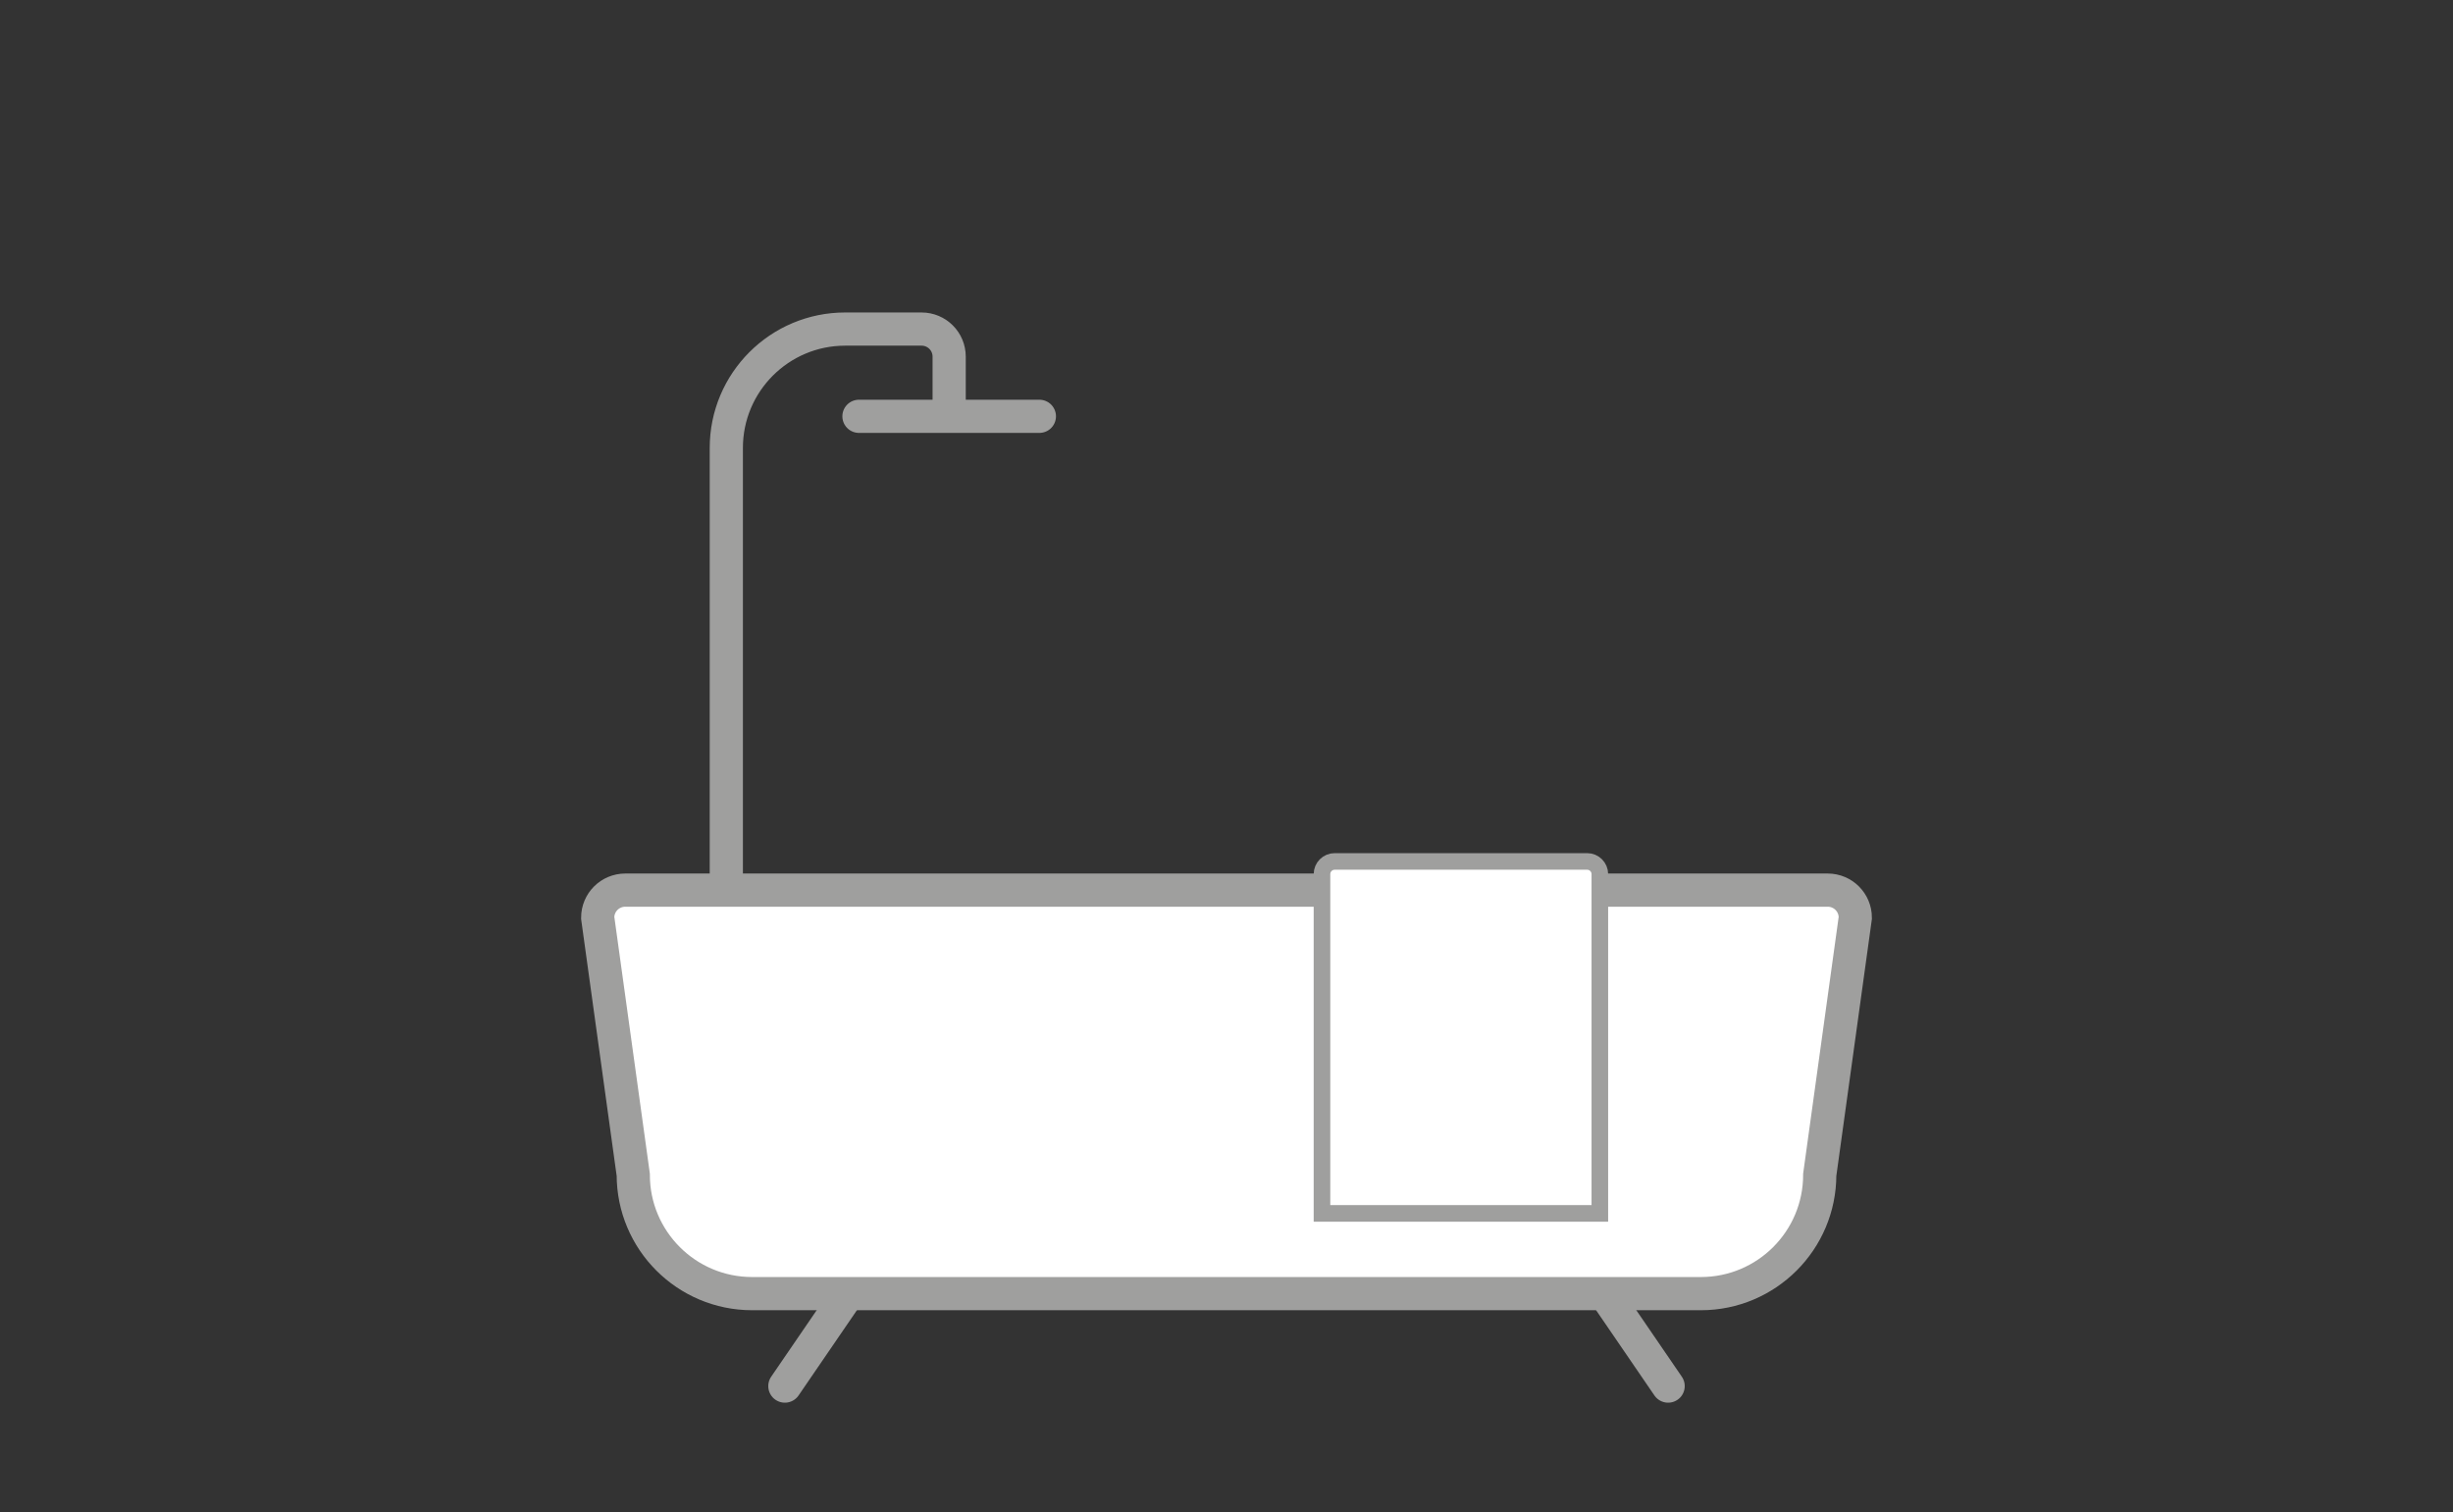
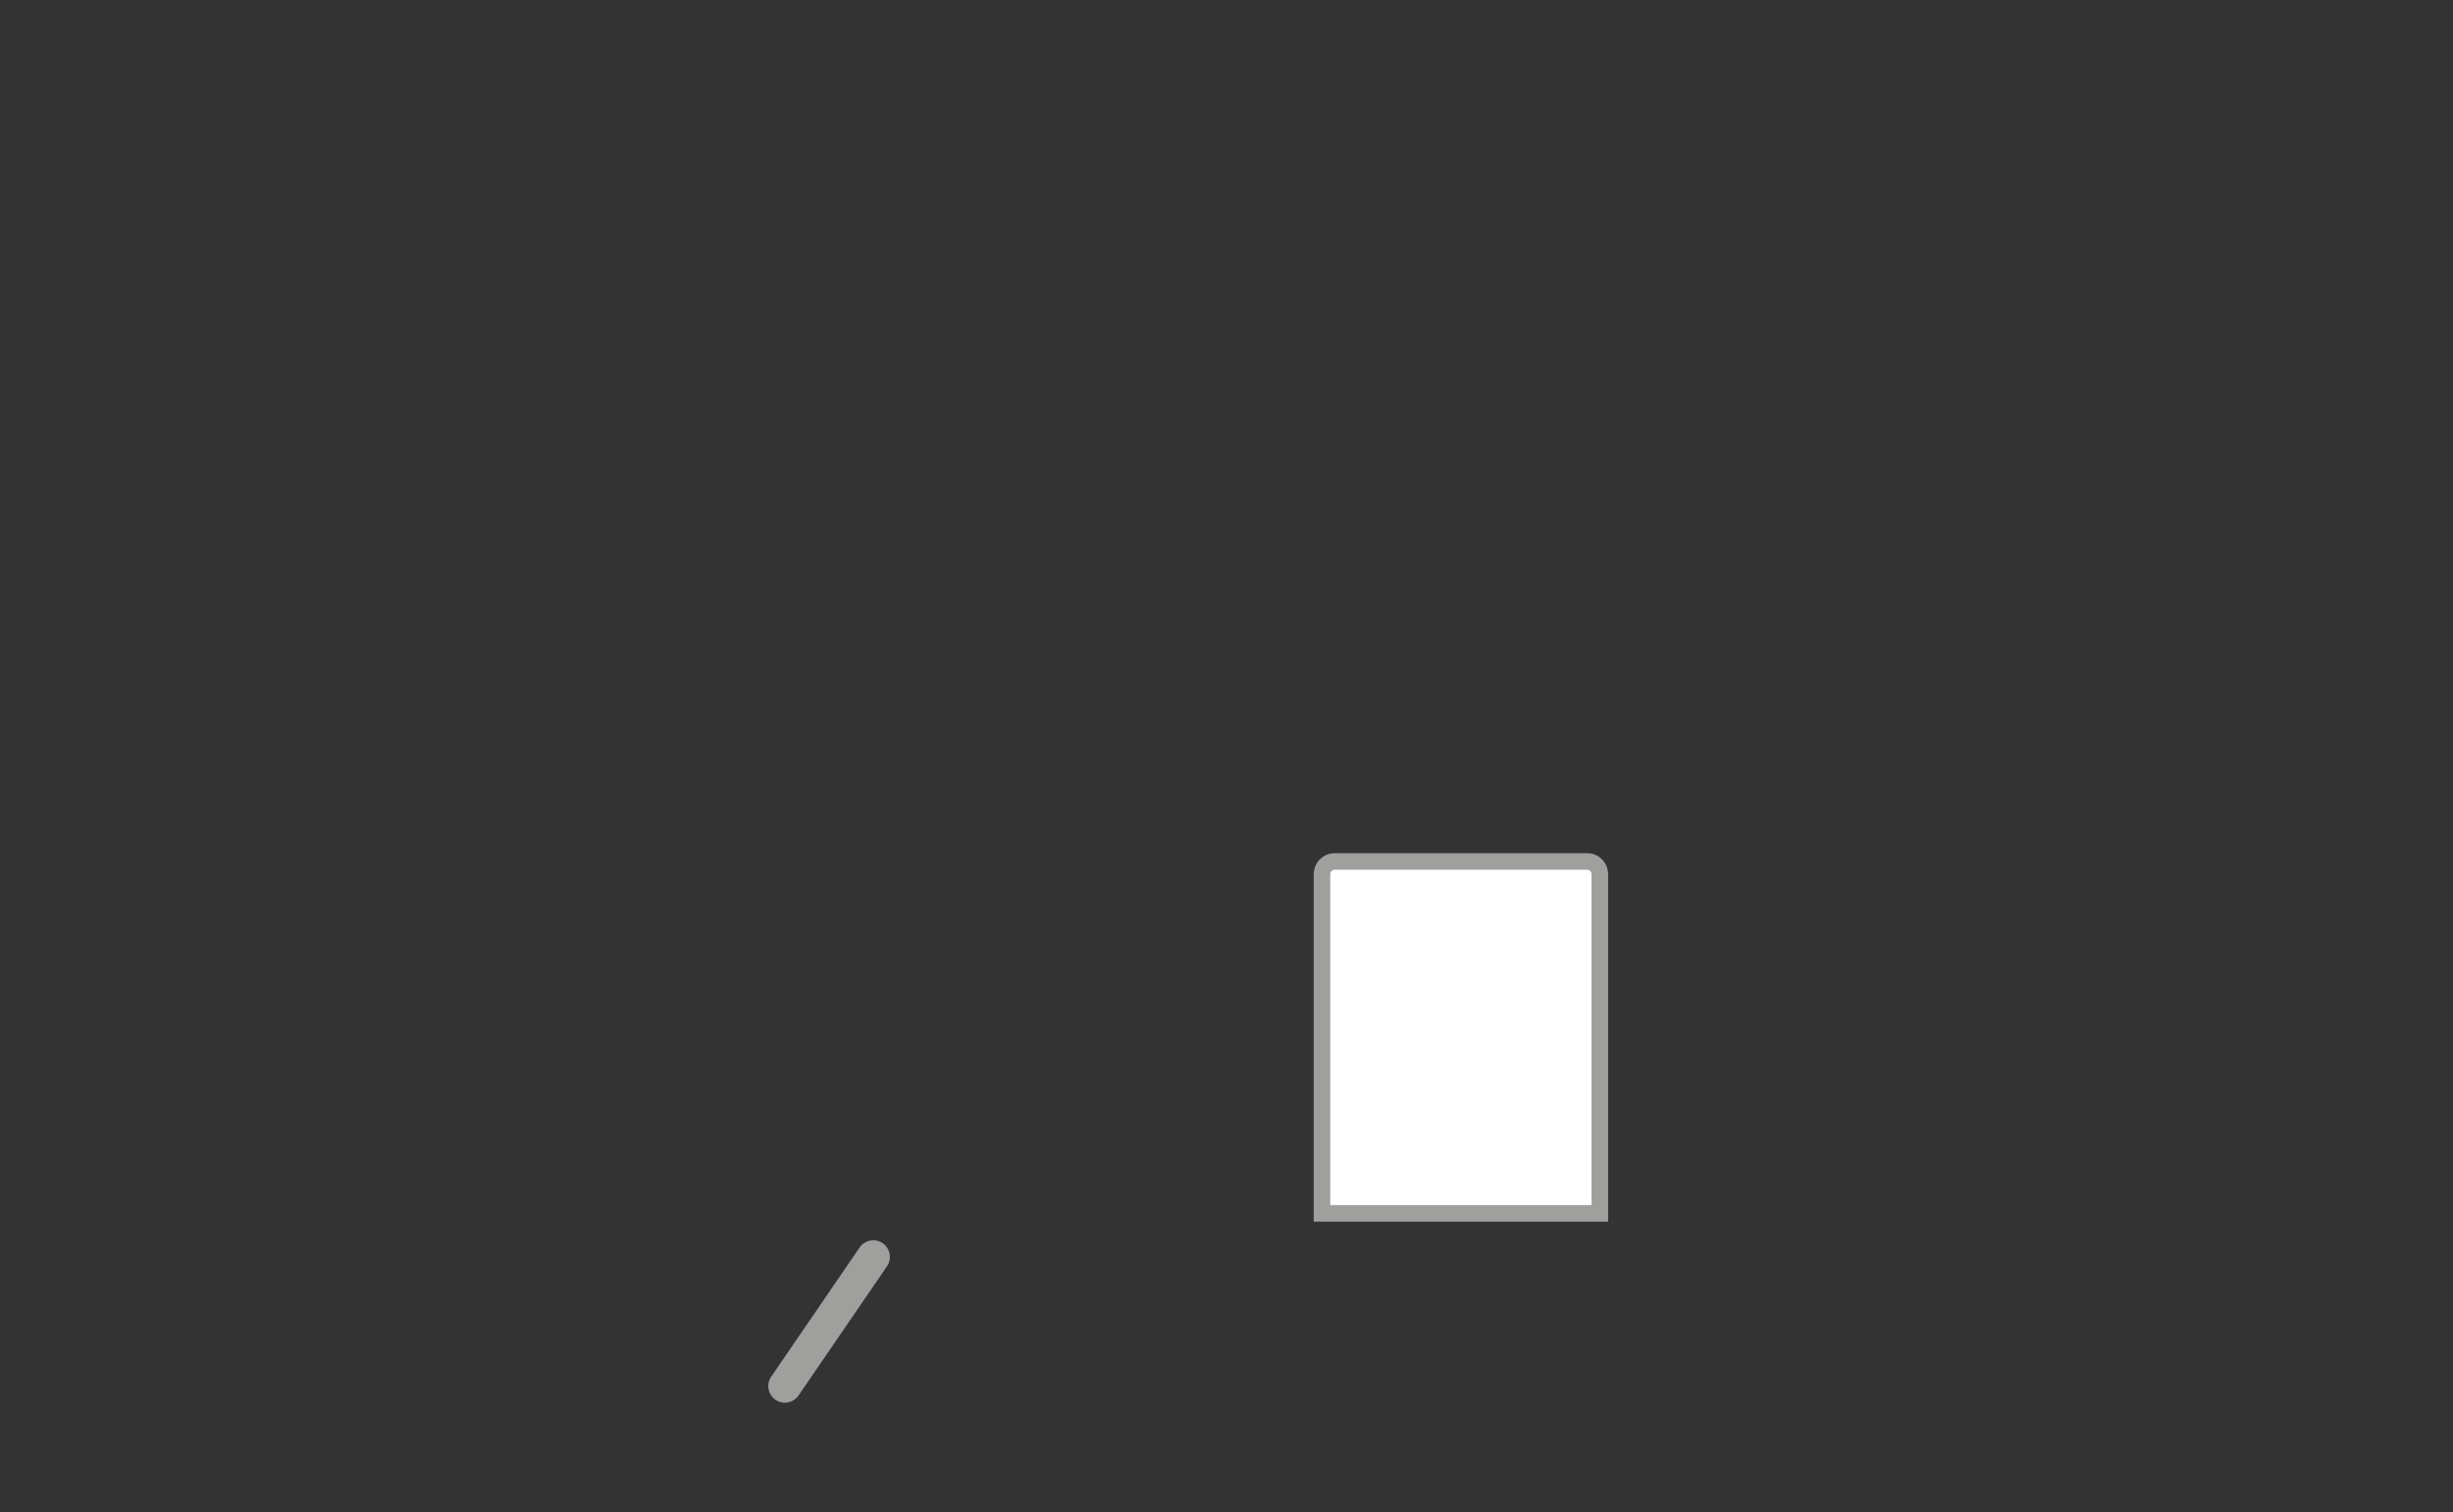
<svg xmlns="http://www.w3.org/2000/svg" version="1.1" id="Layer_1" x="0px" y="0px" viewBox="0 0 206.93 127.56" style="enable-background:new 0 0 206.93 127.56;" xml:space="preserve">
  <rect x="0" y="0" width="206.93" height="127.56" fill="#333333" stroke="none" />
  <style type="text/css">
	.st0{fill:none;stroke:#9F9F9E;stroke-width:2.8;stroke-linecap:round;stroke-linejoin:bevel;stroke-miterlimit:10;}
	.st1{fill:none;stroke:#9F9F9E;stroke-width:2.8;stroke-miterlimit:10;}
	.st2{fill:none;stroke:#9F9F9E;stroke-width:1.4;stroke-linecap:round;stroke-linejoin:bevel;stroke-miterlimit:10;}
	.st3{fill:none;stroke:#9F9F9E;stroke-width:1.4;}
	
		.st4{fill:none;stroke:#9F9F9E;stroke-width:4.288;stroke-linecap:round;stroke-linejoin:round;stroke-miterlimit:10;stroke-dasharray:0,8.374;}
	.st5{fill:none;stroke:#9F9F9E;stroke-width:4.288;stroke-linecap:round;stroke-linejoin:round;stroke-miterlimit:10;}
	.st6{fill:none;stroke:#9F9F9E;stroke-width:2.8;stroke-linecap:round;}
	.st7{fill:none;stroke:#9F9F9E;stroke-width:2.8;}
	.st8{fill:#FFFFFF;stroke:#9F9F9E;stroke-width:2.8;}
	.st9{fill:#FFFFFF;}
	.st10{fill:none;stroke:#9F9F9E;stroke-width:1.256;stroke-miterlimit:10;}
	.st11{fill:none;stroke:#9F9F9E;stroke-width:2.8;stroke-linecap:round;stroke-linejoin:round;stroke-miterlimit:10;}
	.st12{fill:#FFFFFF;stroke:#9F9F9E;stroke-width:1.4;stroke-linecap:round;stroke-linejoin:round;stroke-miterlimit:10;}
	.st13{fill:none;stroke:#9F9F9E;stroke-width:1.4;stroke-linecap:round;}
	.st14{fill:#FFFFFF;stroke:#9F9F9E;stroke-width:1.4;stroke-linecap:round;}
	.st15{fill:#FFFFFF;stroke:#9F9F9E;stroke-width:1.4;stroke-miterlimit:10;}
</style>
  <g>
    <line class="st0" x1="66.21" y1="116.93" x2="73.67" y2="106.03" />
-     <line class="st0" x1="140.72" y1="116.93" x2="133.26" y2="106.03" />
  </g>
  <g>
-     <line class="st6" x1="72.46" y1="35.12" x2="87.68" y2="35.12" />
-     <path class="st7" d="M61.27,92.61V37.79c0-5.54,4.49-10.03,10.03-10.03h6.44c1.29,0,2.33,1.04,2.33,2.33v5.03" />
-     <path class="st8" d="M143.48,109.13H63.45c-5.54,0-10.03-4.49-10.03-10.03l-3-21.68c0-1.29,1.04-2.33,2.33-2.33h101.43   c1.29,0,2.33,1.04,2.33,2.33l-3,21.68C153.51,104.64,149.02,109.13,143.48,109.13z" />
-   </g>
+     </g>
  <path class="st15" d="M134.95,102.36h-23.43V73.74c0-0.59,0.48-1.07,1.07-1.07h21.3c0.59,0,1.07,0.48,1.07,1.07V102.36z" />
</svg>